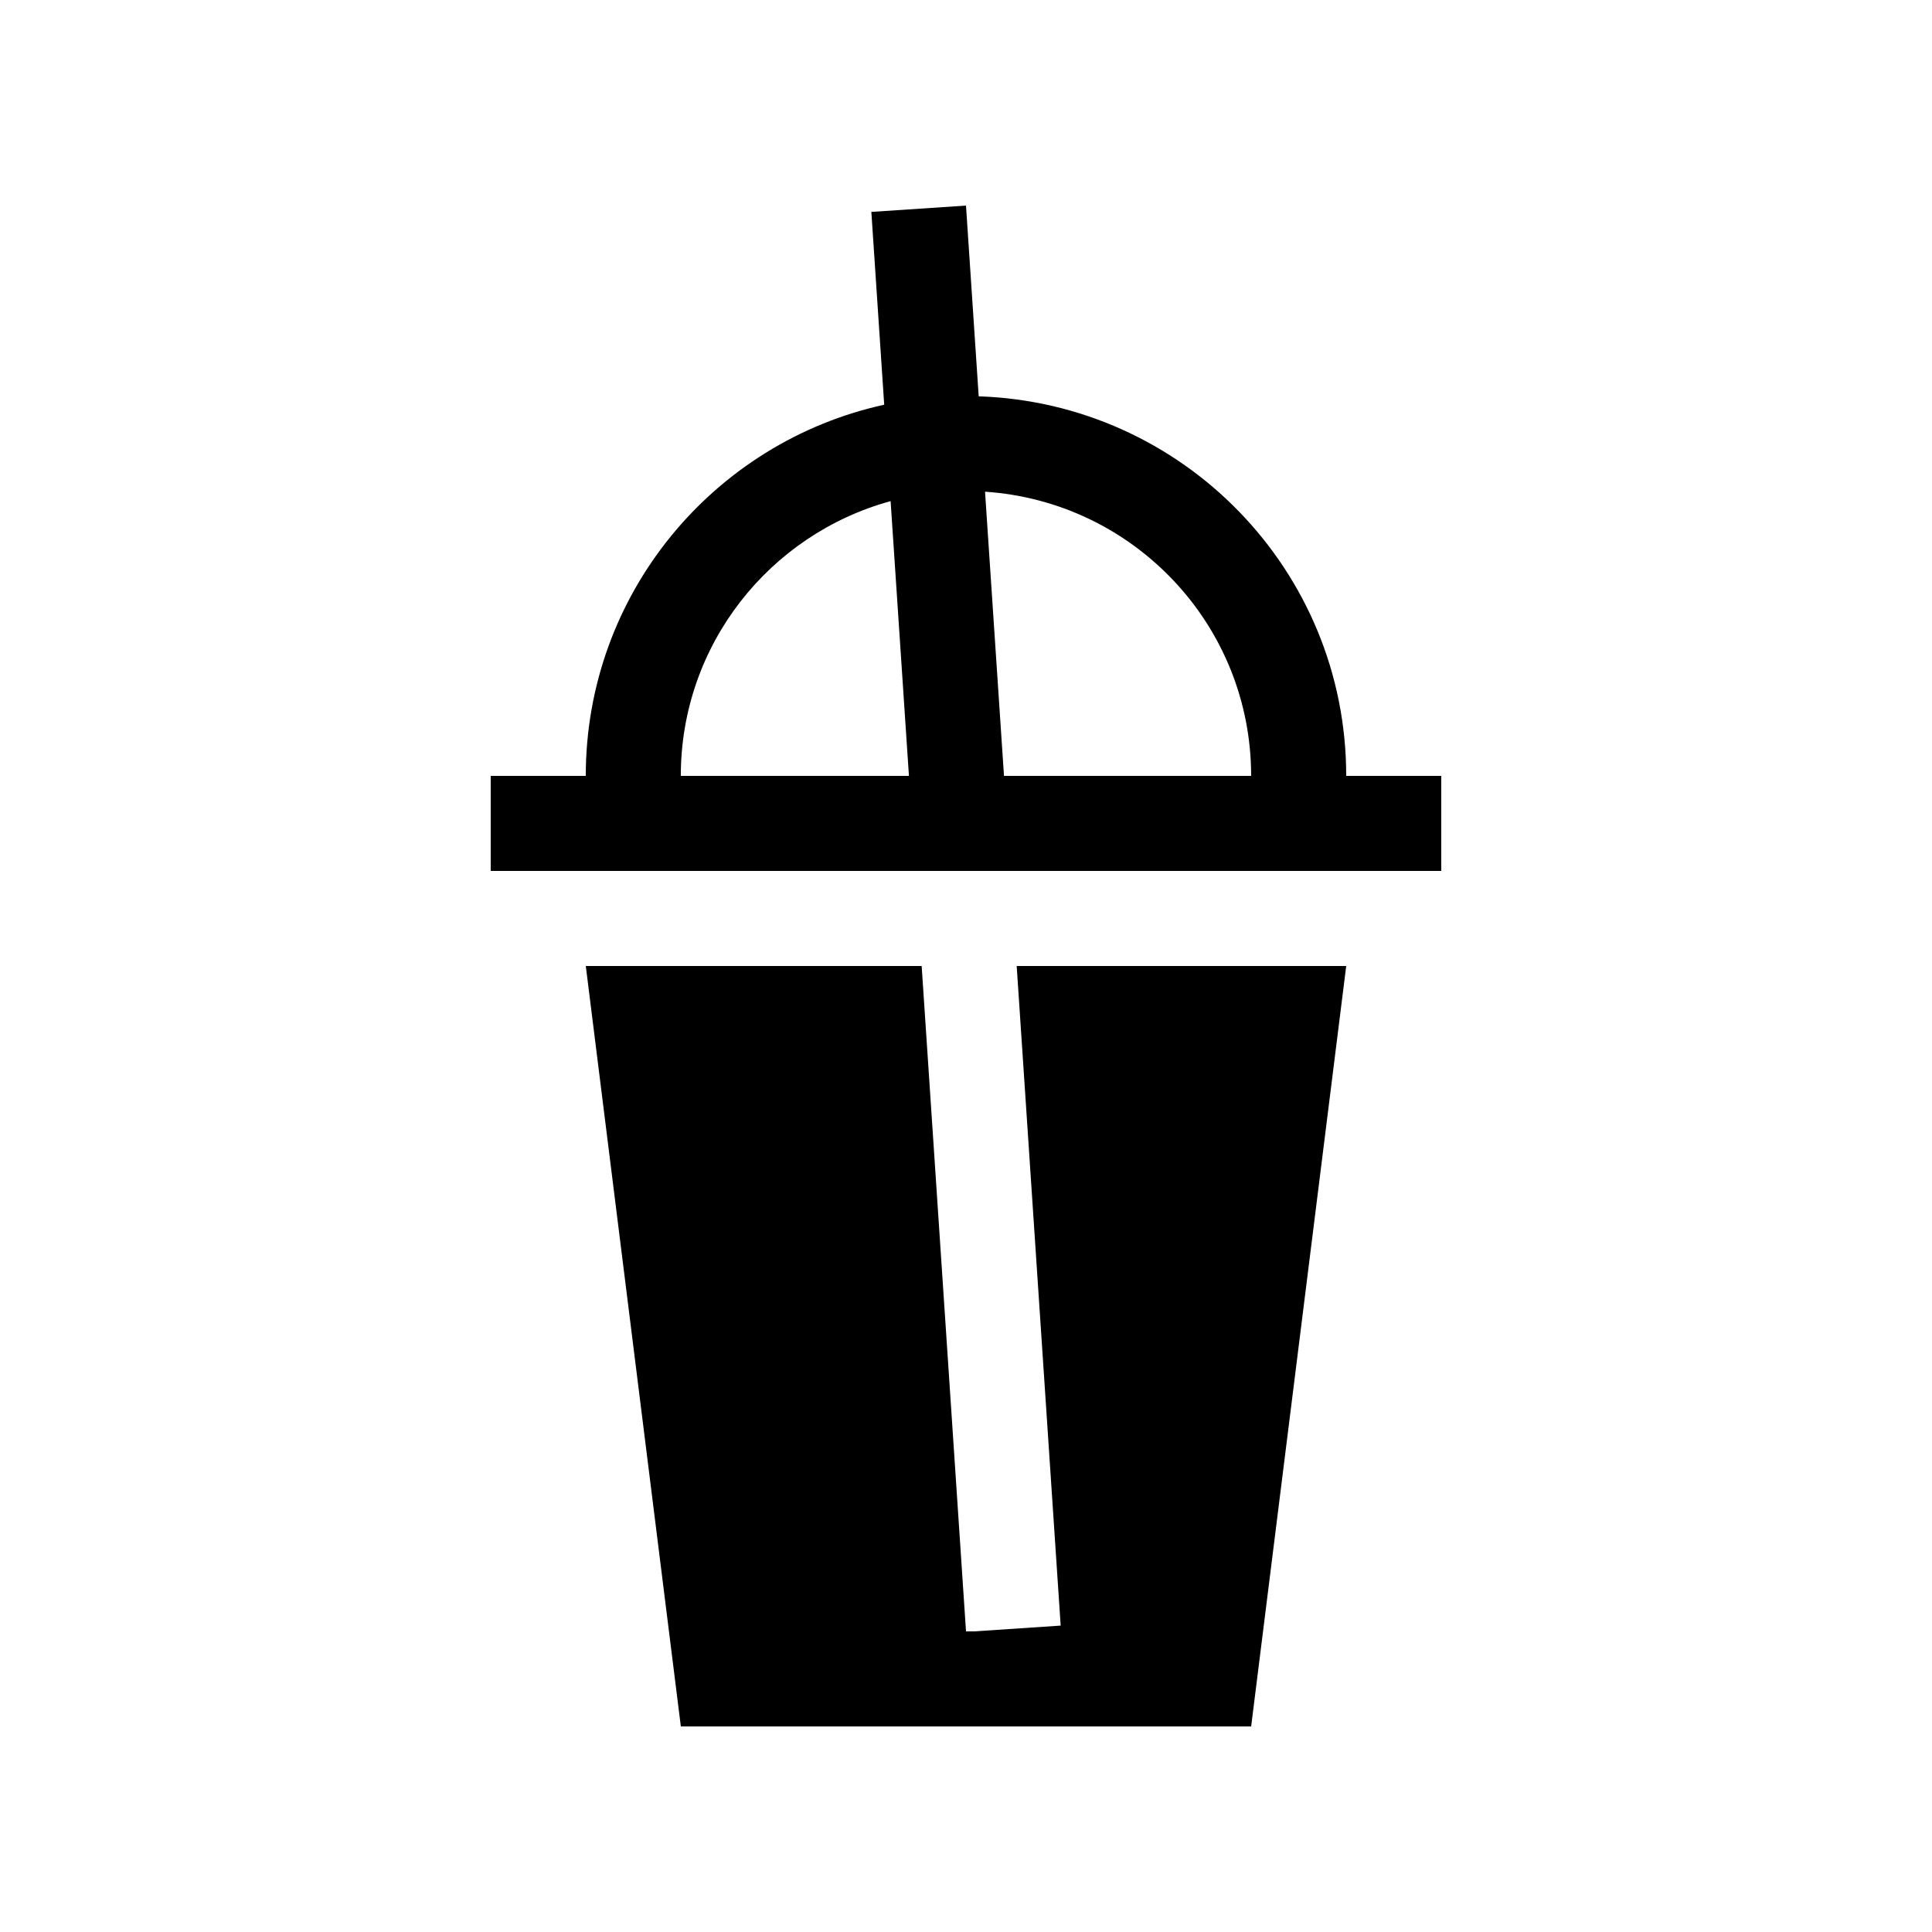
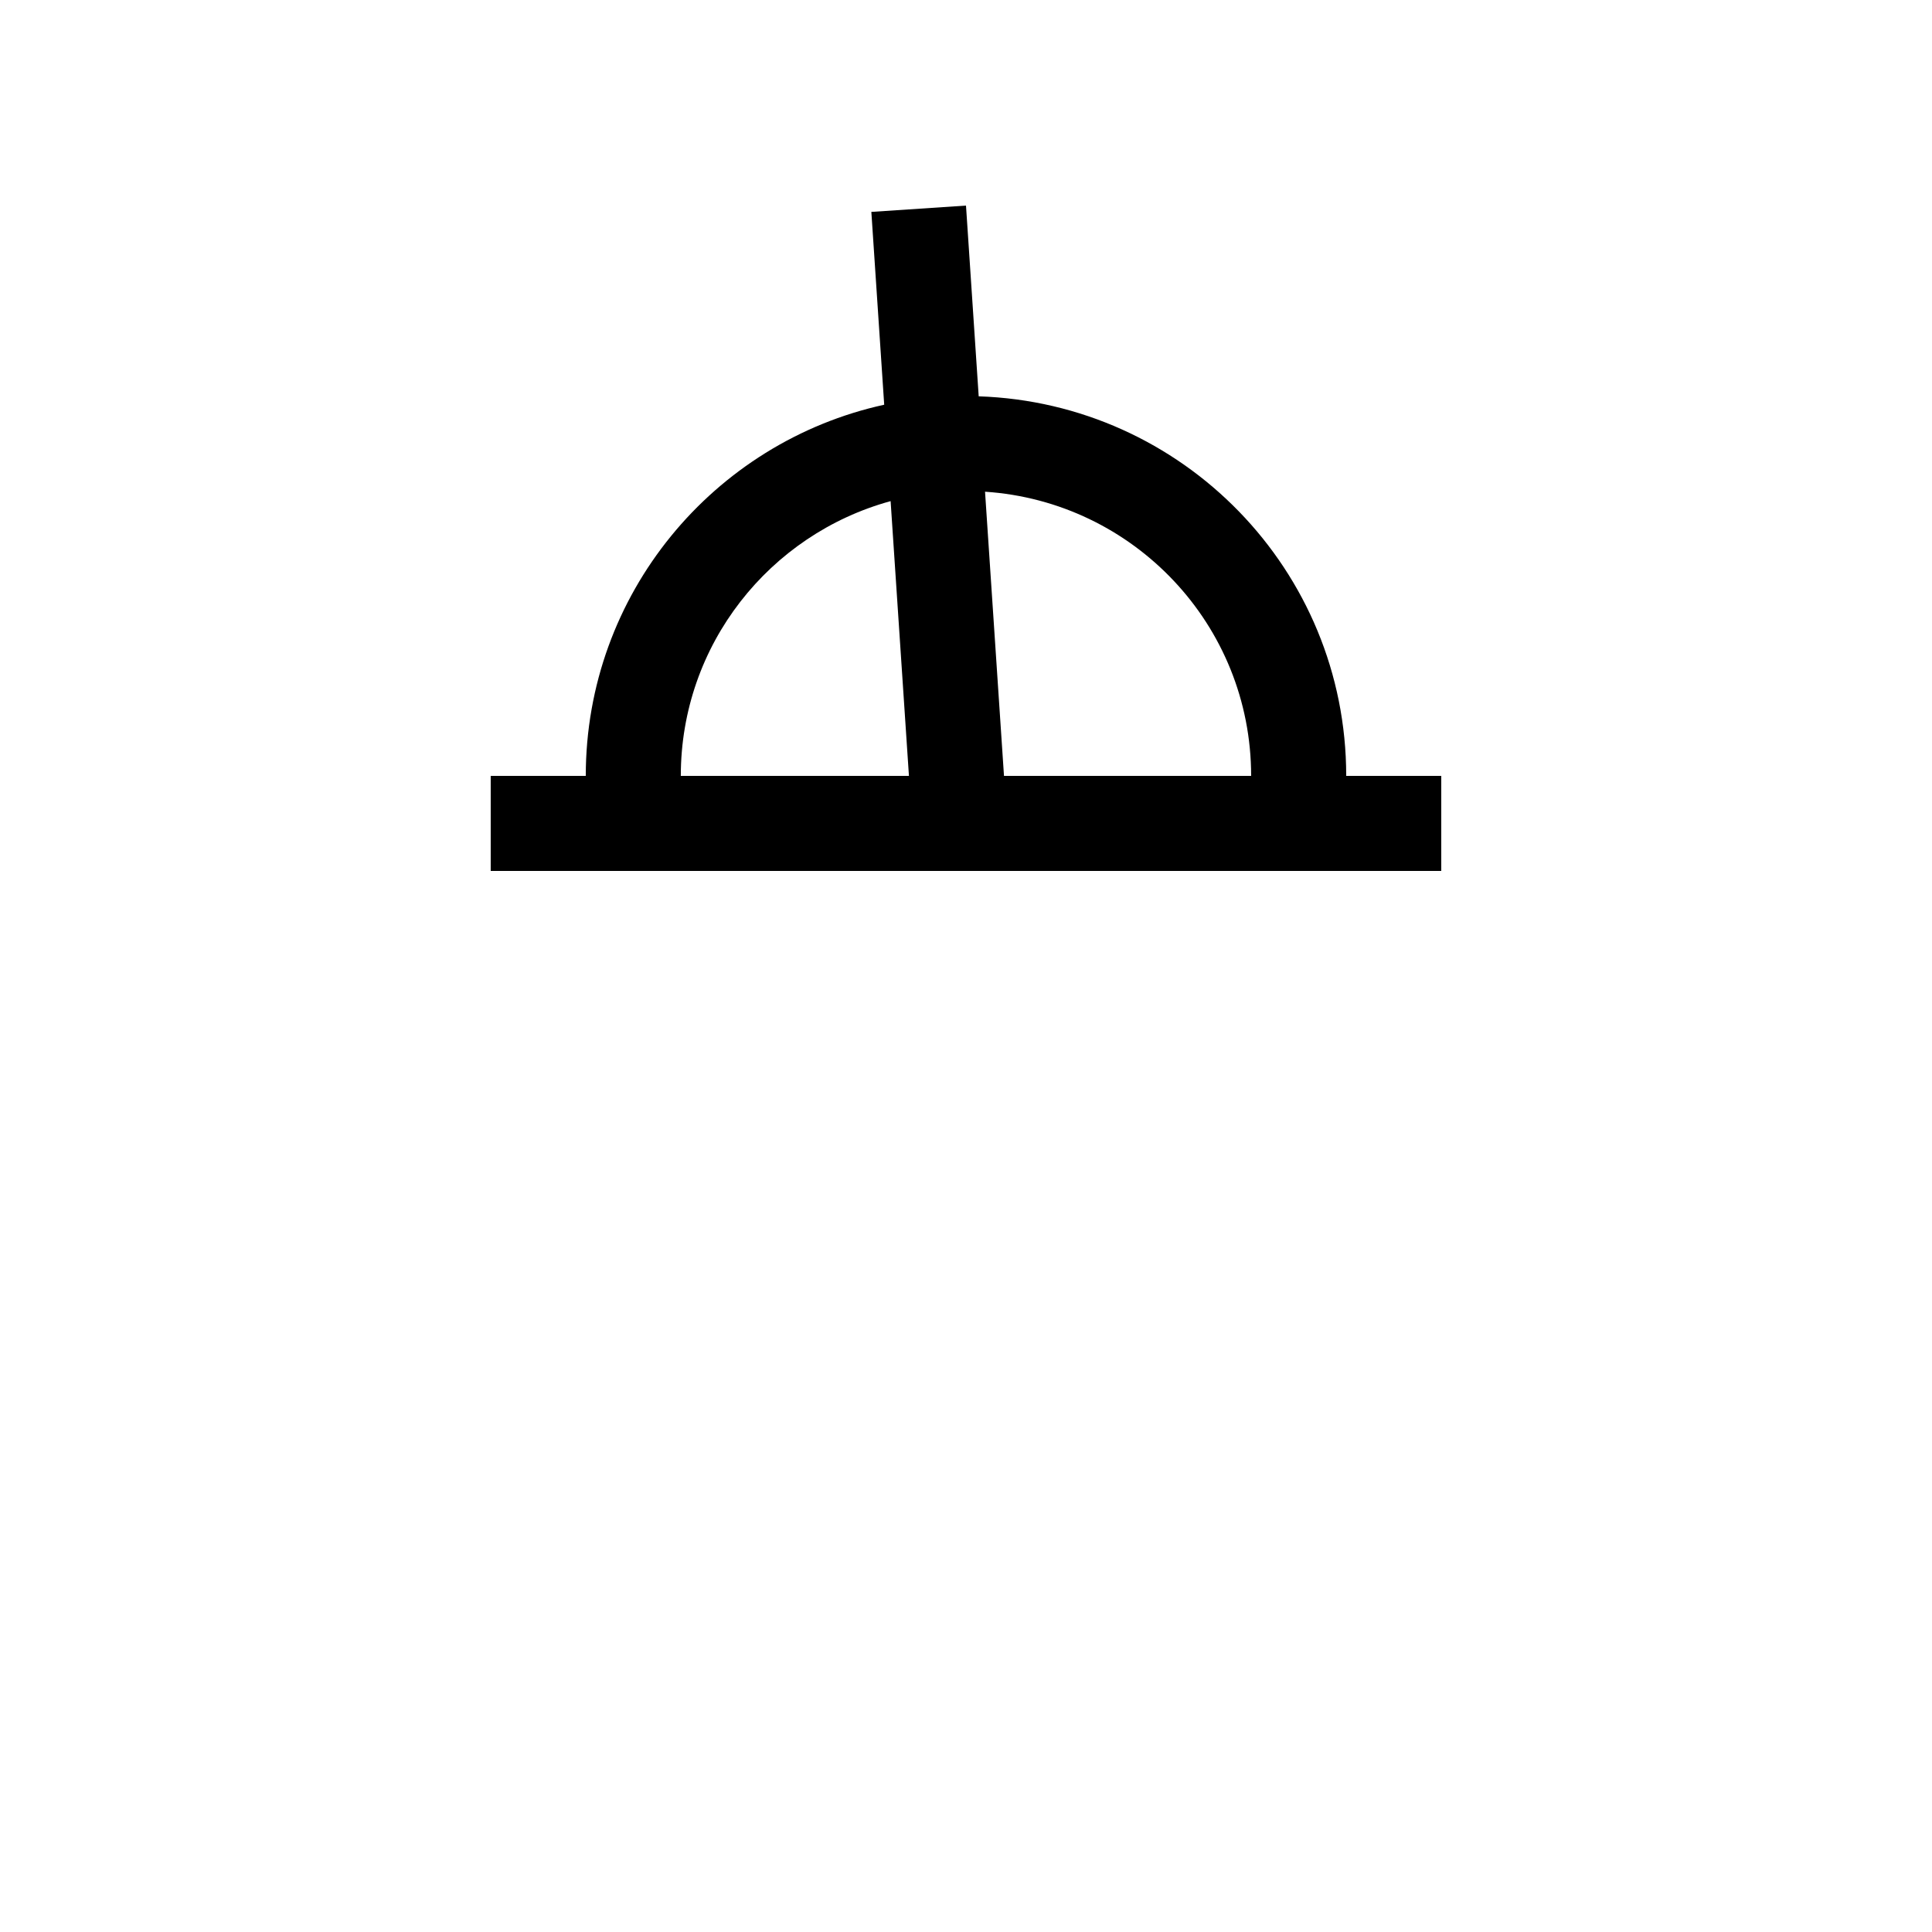
<svg xmlns="http://www.w3.org/2000/svg" fill="#000000" width="800px" height="800px" version="1.1" viewBox="144 144 512 512">
  <g>
    <path d="m500.76 349.62c0-54.512-43.32-98.797-97.395-100.59l-3.367-50.551-25.082 1.672 3.406 51.105c-45.223 9.918-79.086 50.164-79.086 98.363h-25.191v25.191h251.9v-25.191zm-176.34 0c0-34.812 23.574-64.051 55.602-72.816l4.856 72.816zm85.648 0-5.023-75.312c39.375 2.609 70.52 35.281 70.52 75.312z" />
-     <path d="m402.23 576.33h-2.227l-11.754-176.33h-89.008l25.188 201.52h151.14l25.191-201.52h-87.328l11.656 174.8z" />
  </g>
</svg>